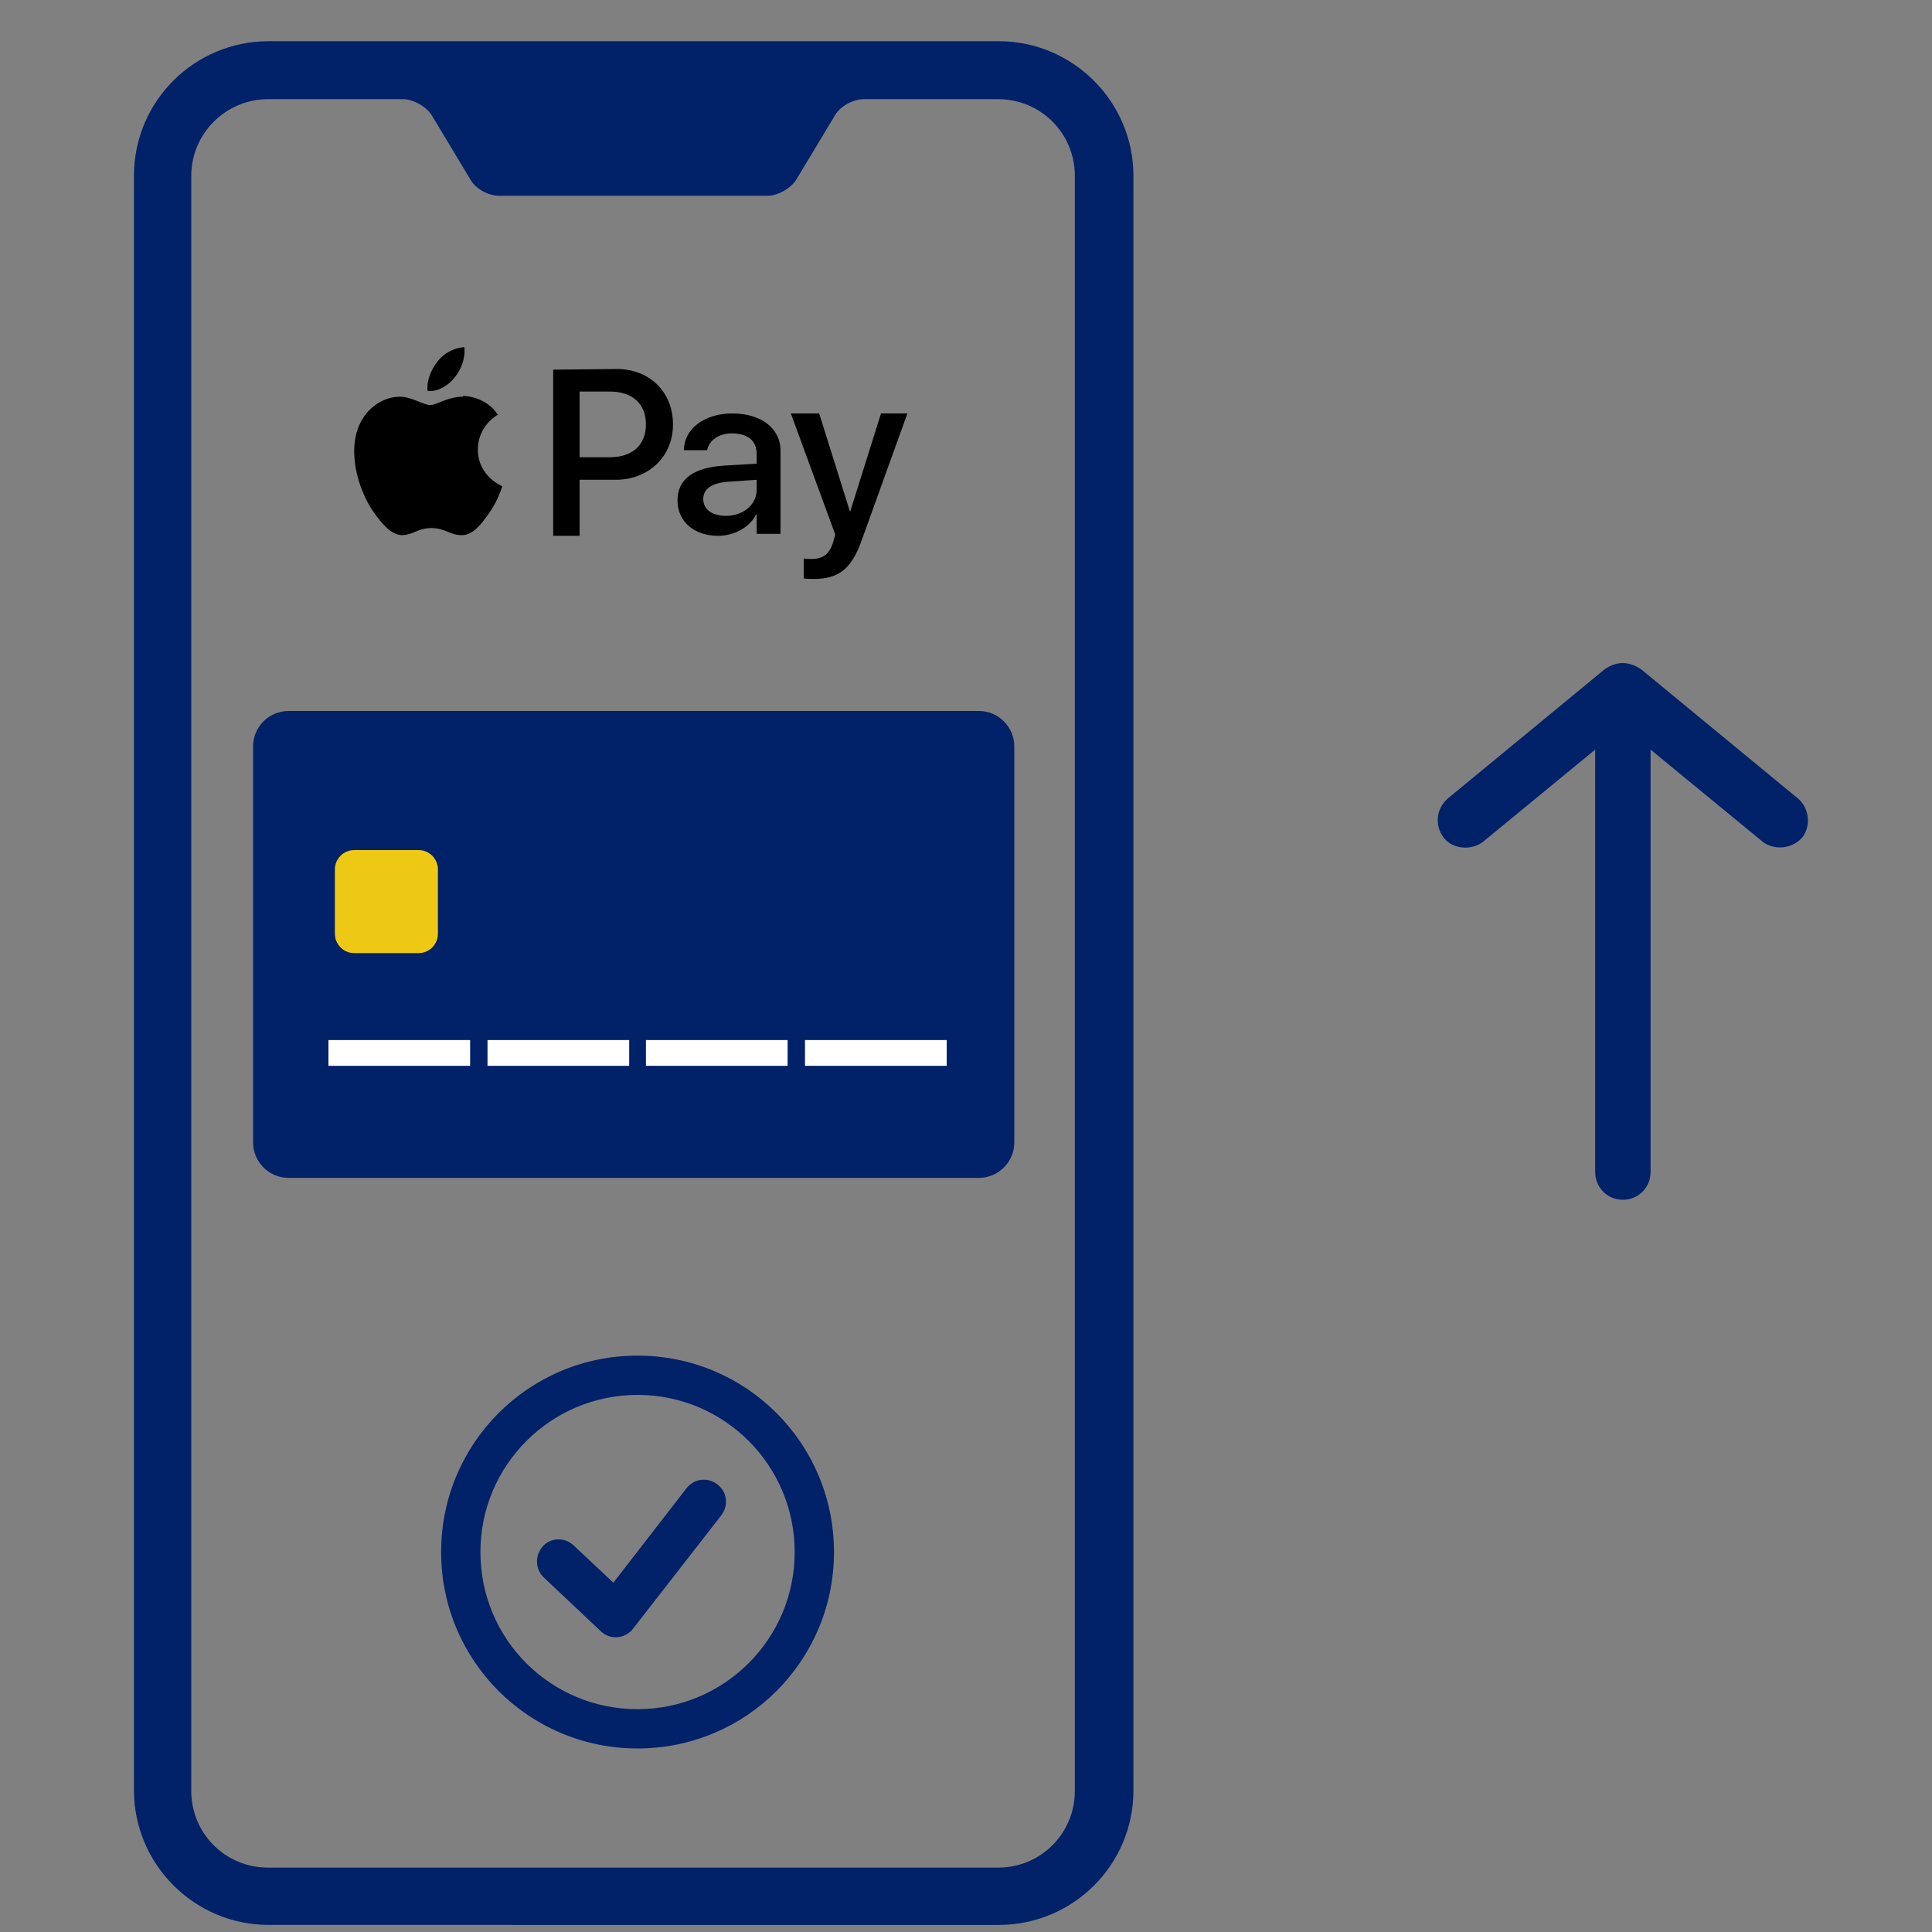
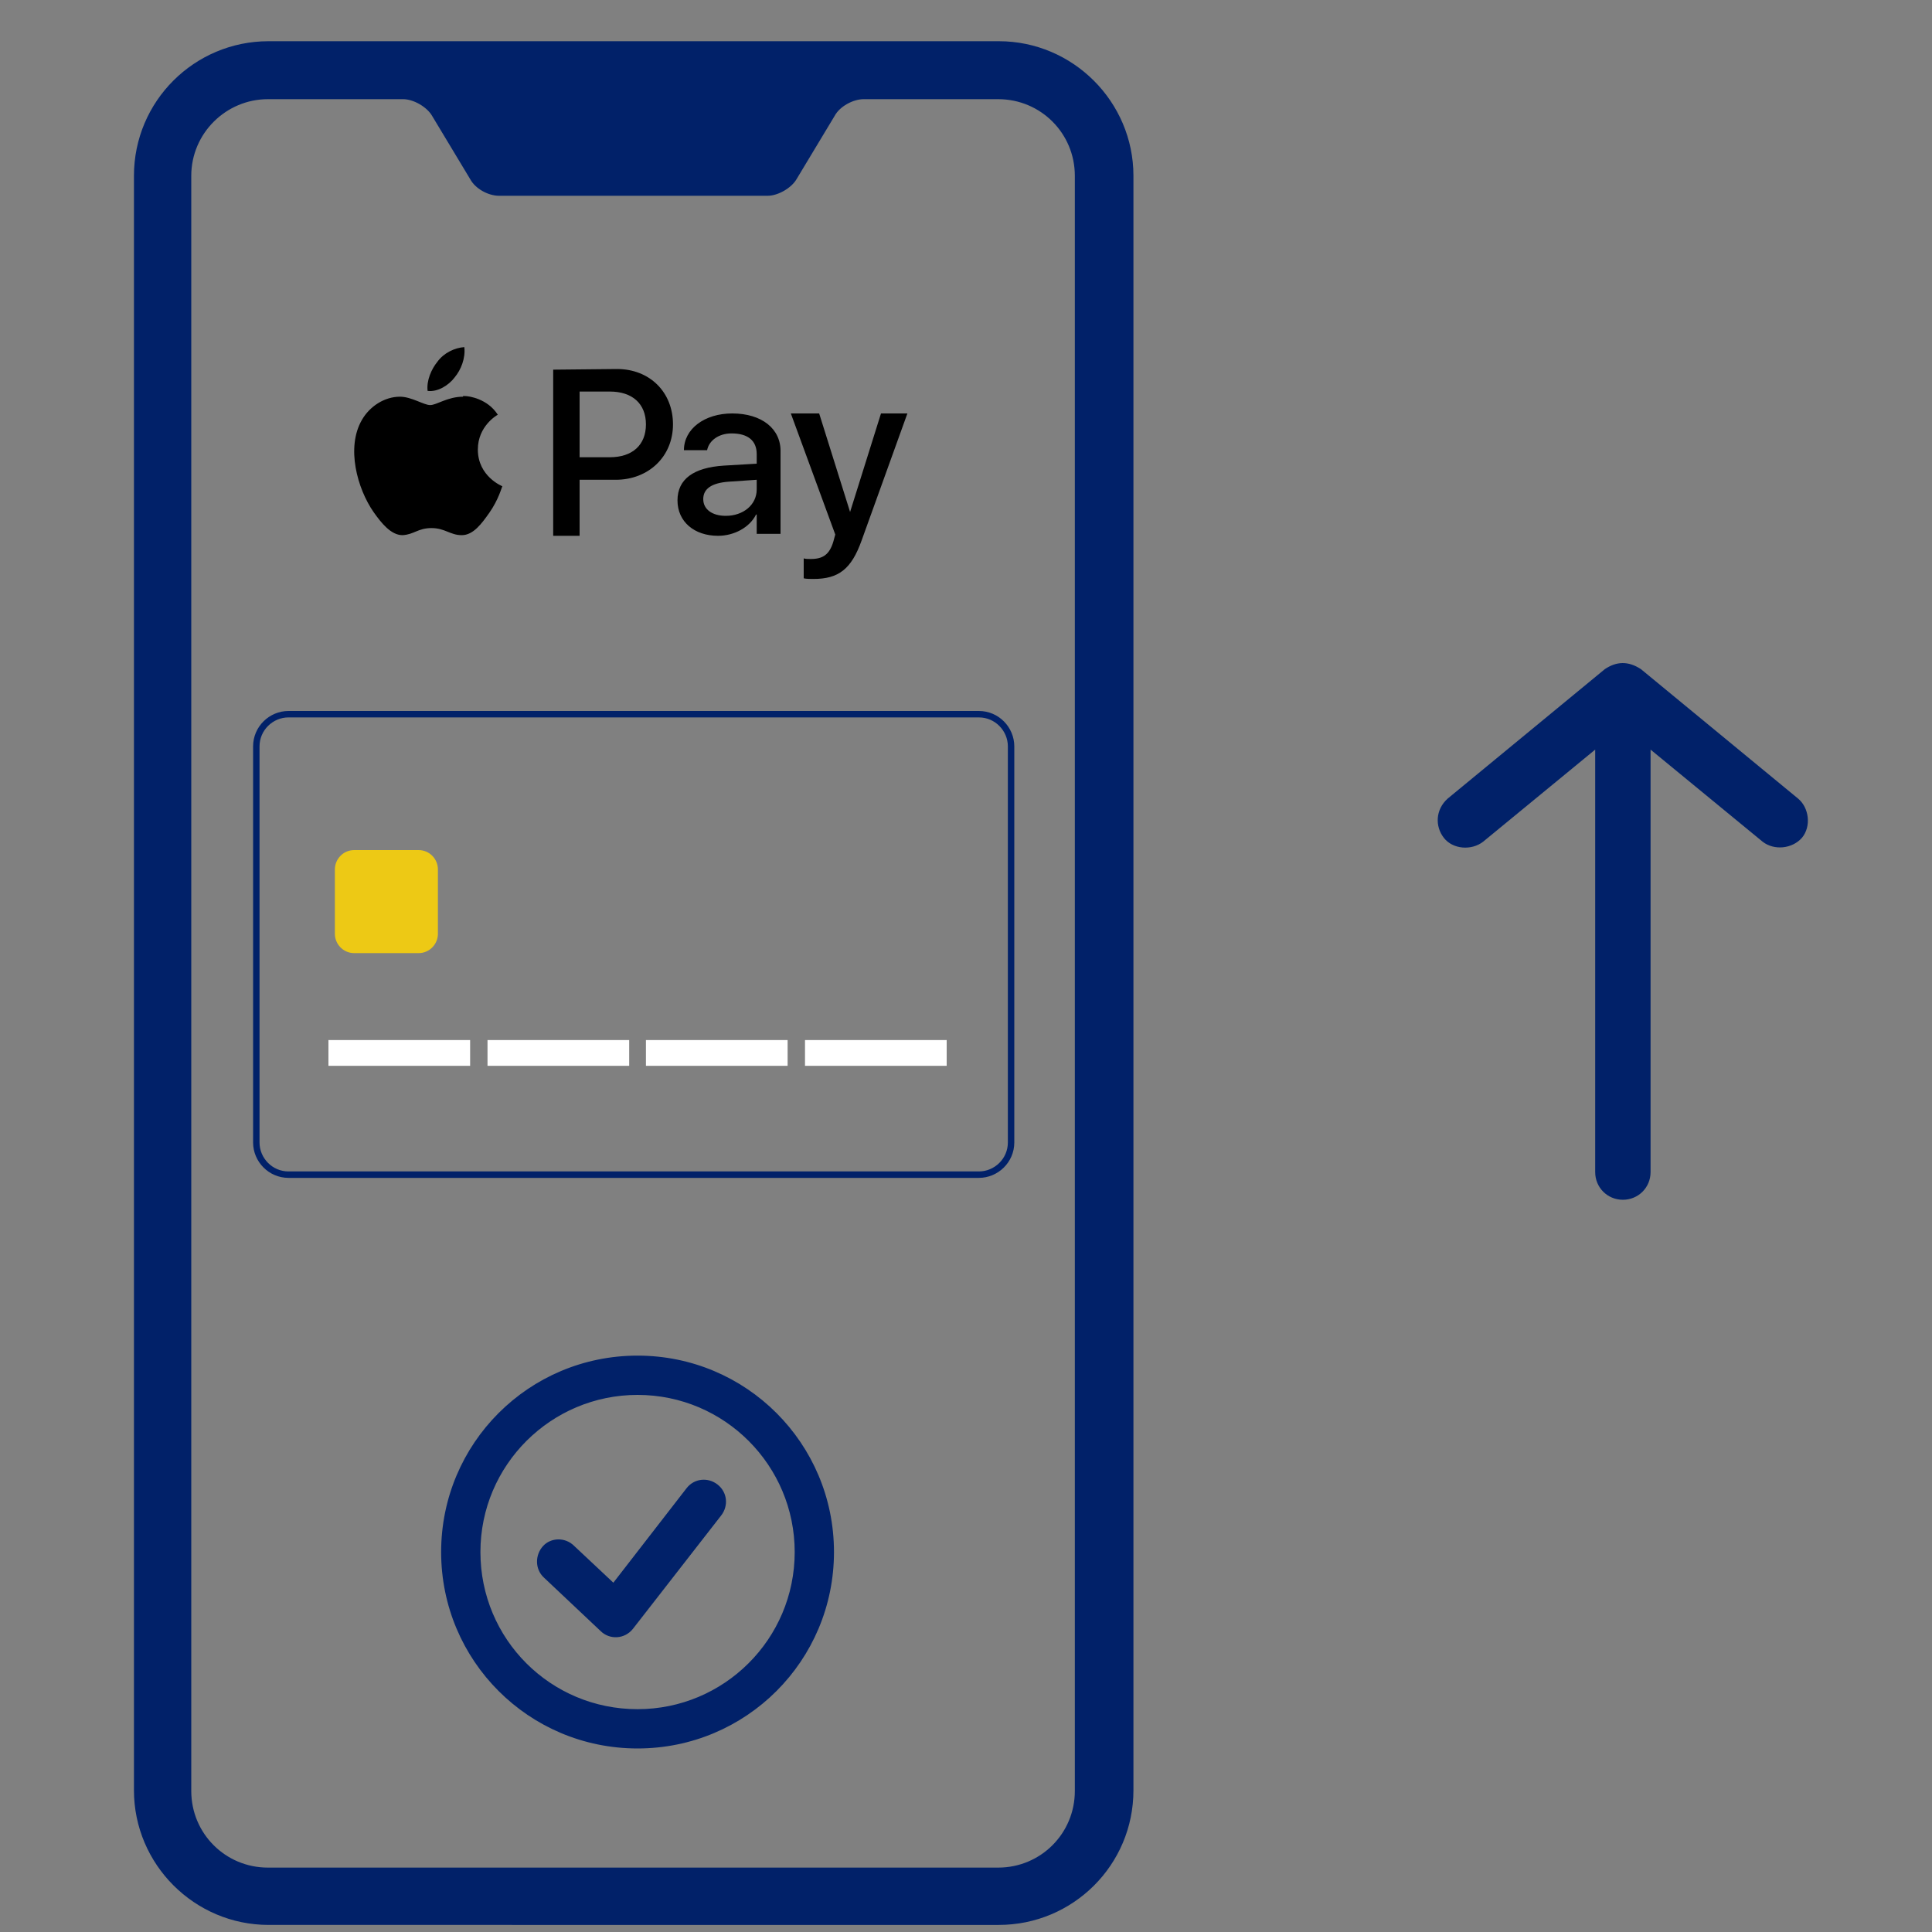
<svg xmlns="http://www.w3.org/2000/svg" version="1.1" id="Capa_1" x="0px" y="0px" viewBox="0 0 300 300" style="enable-background:new 0 0 300 300;" xml:space="preserve">
  <rect x="0" y="0" width="300" height="300" fill="#808080" stroke="none" />
  <style type="text/css">
	.st0{fill:#012169;}
	.st1{fill:none;stroke:#012169;stroke-miterlimit:10;}
	.st2{fill:#EDC915;}
	.st3{fill:#FFFFFF;stroke:#FFFFFF;stroke-miterlimit:10;}
	.st4{fill:#012169;stroke:#012169;stroke-miterlimit:10;}
</style>
  <path class="st0" d="M249.2,103.9L224.8,124c-1.9,1.7-2,4.3-0.6,6.1s4.3,2,6.1,0.6l17.4-14.3V182c0,2.4,1.9,4.3,4.3,4.3  c2.4,0,4.3-1.9,4.3-4.3v-65.6l17.4,14.3c1.8,1.4,4.6,1.1,6.1-0.6c1.5-1.8,1.1-4.7-0.6-6.1l-24.4-20.1  C252.8,102.6,251,102.7,249.2,103.9L249.2,103.9z" />
  <path d="M72.1,53.9c-1.5,0.1-3.2,0.9-4.2,2.3c-0.9,1.1-1.7,2.9-1.5,4.5c1.6,0.2,3.3-0.9,4.2-2.1C71.6,57.4,72.3,55.6,72.1,53.9z   M85.9,57.4v25.8H90v-8.7h5.6c5.1,0,8.9-3.6,8.9-8.6s-3.6-8.6-8.7-8.6L85.9,57.4L85.9,57.4z M90,60.8h4.7c3.5,0,5.6,1.9,5.6,5.1  S98.2,71,94.7,71H90V60.8z M71.9,61.6c-2.4,0-4.1,1.3-5.1,1.3s-2.9-1.3-4.7-1.3c-2.4,0-4.7,1.5-5.9,3.6c-2.5,4.3-0.7,10.7,1.8,14.3  c1.2,1.7,2.7,3.6,4.5,3.6C64.3,83,64.9,82,67,82c2.1,0,2.9,1.1,4.7,1.1s3.1-1.8,4.3-3.5c1.4-2,1.9-3.9,2-4.1c0,0-3.8-1.5-3.8-5.7  c0-3.6,2.9-5.3,3.1-5.4c-1.6-2.5-4.5-2.9-5.1-2.9h-0.3V61.6z M113.7,64.2c-4.3,0-7.5,2.4-7.5,5.7h3.6c0.3-1.5,1.8-2.6,3.8-2.6  c2.5,0,3.9,1.1,3.9,3.2V72l-5.1,0.3c-4.7,0.3-7.2,2.1-7.2,5.4s2.6,5.5,6.3,5.5c2.5,0,4.9-1.3,5.9-3.3h0.1v3h3.7V70.2  C121.3,66.6,118.3,64.2,113.7,64.2z M122.8,64.2l6.9,18.8l-0.3,1.1c-0.6,2-1.6,2.7-3.5,2.7c-0.3,0-0.9,0-1.1-0.1v3.1  c0.3,0.1,1.2,0.1,1.5,0.1c3.9,0,5.9-1.5,7.5-6l7.1-19.7h-4.1L132,79.5l0,0l-4.8-15.3H122.8L122.8,64.2L122.8,64.2z M117.5,74.5V76  c0,2.4-2.1,4.1-4.8,4.1c-2.1,0-3.5-1-3.5-2.6s1.3-2.5,3.9-2.7L117.5,74.5z" />
  <path class="st0" d="M20.8,27.3c0-11.6,9.4-20.9,20.9-20.9h113.4c11.5,0,20.9,9.4,20.9,20.9v250.7c0,11.6-9.4,20.9-20.9,20.9H41.7  c-11.5,0-20.9-9.4-20.9-20.9L20.8,27.3z M29.7,27.3v250.8c0,6.6,5.3,11.9,11.9,11.9h113.4c6.6,0,11.9-5.3,11.9-11.9V27.3  c0-6.6-5.3-11.9-11.9-11.9h-20.9c-1.6,0-3.7,1.1-4.5,2.6l-5.9,9.8c-0.8,1.4-2.9,2.6-4.5,2.6H77.5c-1.7,0-3.7-1.1-4.5-2.6l-5.9-9.8  c-0.8-1.4-2.9-2.6-4.5-2.6H41.6C35.1,15.4,29.7,20.7,29.7,27.3L29.7,27.3z" />
  <g>
-     <path class="st0" d="M157,177.4c0,2.8-2.3,5-5,5H44.8c-2.8,0-5-2.3-5-5v-61.5c0-2.8,2.3-5,5-5H152c2.8,0,5,2.3,5,5V177.4z" />
    <path class="st1" d="M157,177.4c0,2.8-2.3,5-5,5H44.8c-2.8,0-5-2.3-5-5v-61.5c0-2.8,2.3-5,5-5H152c2.8,0,5,2.3,5,5V177.4z" />
  </g>
  <g>
    <path class="st2" d="M68,145c0,1.6-1.3,3-3,3H55c-1.7,0-3-1.4-3-3v-10c0-1.6,1.3-3,3-3h10c1.7,0,3,1.4,3,3V145z" />
  </g>
  <rect x="51.5" y="162" class="st3" width="21" height="3" />
  <rect x="76.2" y="162" class="st3" width="21" height="3" />
  <rect x="125.5" y="162" class="st3" width="21" height="3" />
  <rect x="100.8" y="162" class="st3" width="21" height="3" />
  <path class="st4" d="M99,271c-16.6,0-30-13.4-30-30s13.4-30,30-30s30,13.4,30,30S115.6,271,99,271z M88.8,240.4l6.5,6.1l11.7-15.1  c1-1.3,2.8-1.5,4.1-0.5c1.3,1,1.5,2.8,0.5,4.1l-13.7,17.6c-1.1,1.4-3.1,1.5-4.3,0.3l-8.8-8.3c-1.2-1.1-1.2-3-0.1-4.2  C85.7,239.3,87.6,239.2,88.8,240.4L88.8,240.4z M99,265.9c13.7,0,24.9-11.1,24.9-24.9c0-13.7-11.1-24.9-24.9-24.9  c-13.7,0-24.9,11.1-24.9,24.9C74.1,254.8,85.2,265.9,99,265.9z" />
</svg>